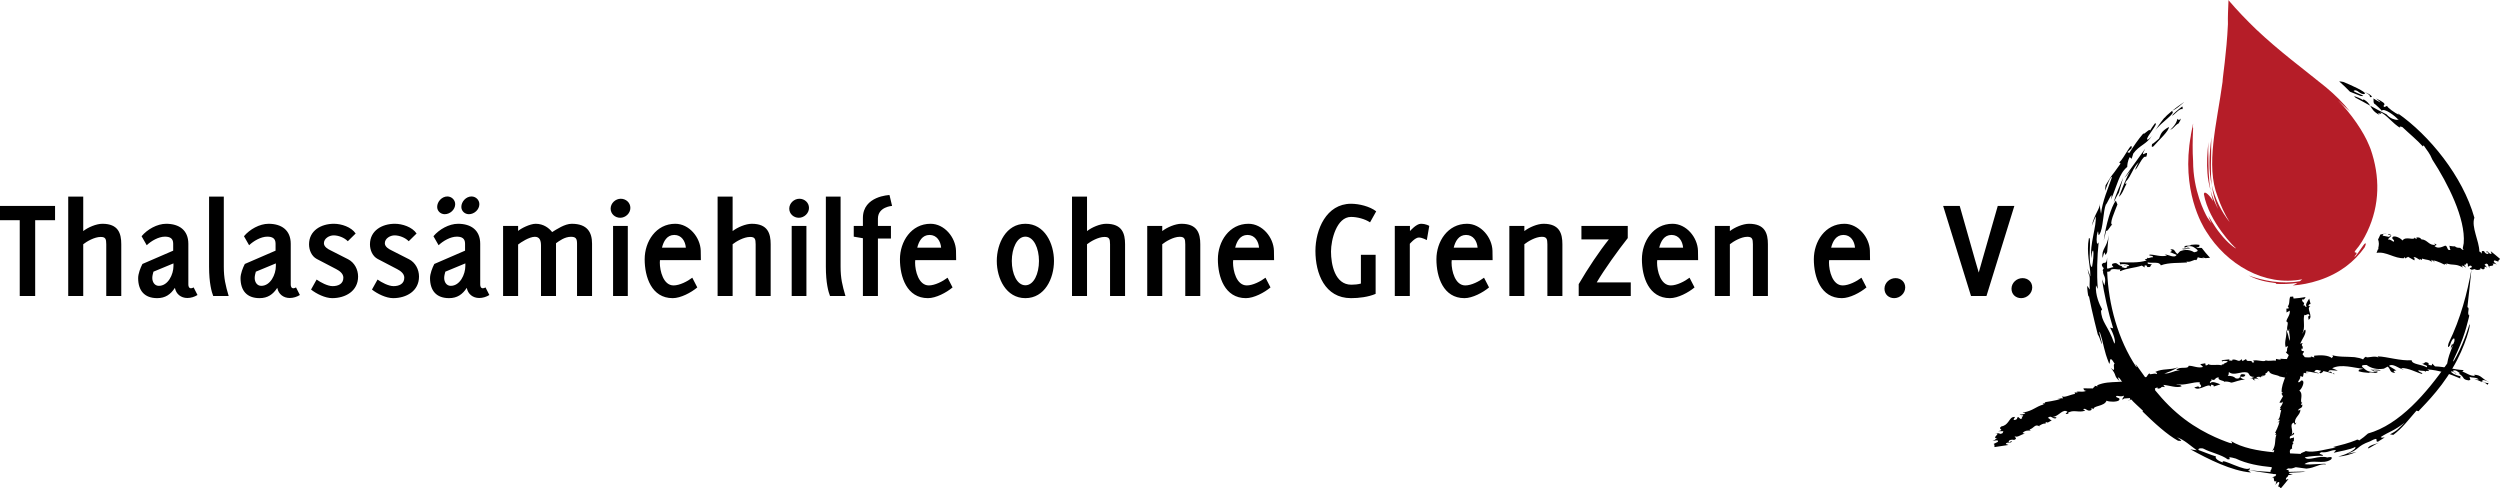
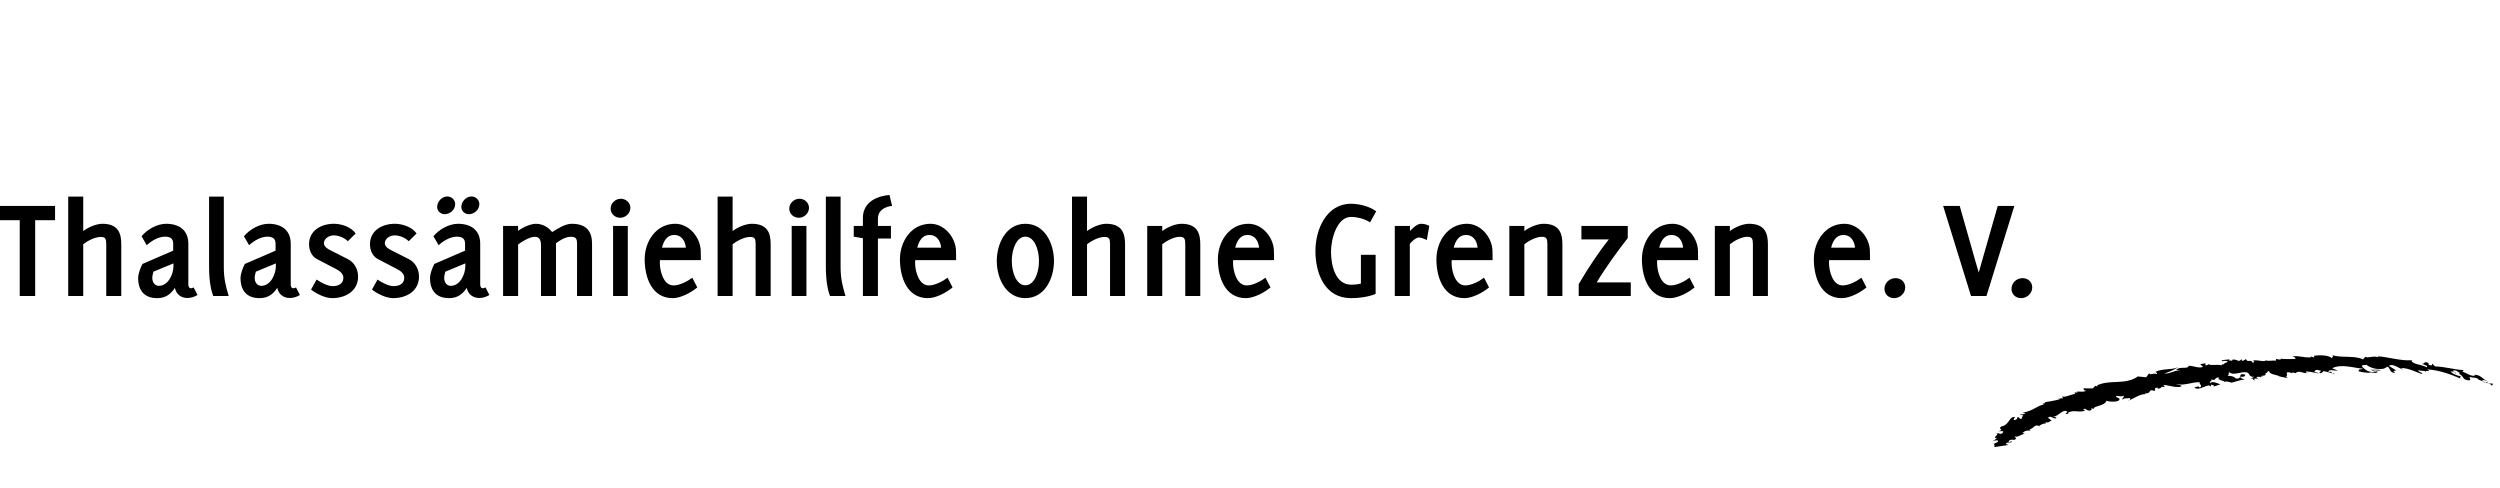
<svg xmlns="http://www.w3.org/2000/svg" version="1.1" id="Ebene_1" x="0px" y="0px" width="841.891px" height="164.41px" viewBox="0 0 841.891 164.41" xml:space="preserve">
  <defs id="defs49" />
  <g id="Text" style="fill:#000000">
    <g id="g32" style="fill:#000000">
      <path fill="#FFFFFF" d="M684.367,96.792c0-1.878-1.444-3.131-3.274-3.131c-1.977,0-3.707,1.589-3.707,3.563 c0,1.926,1.443,3.178,3.273,3.178C682.633,100.402,684.367,98.766,684.367,96.792 M678.347,69.341h-5.588l-5.345,18.685 l-1.06,3.757l-1.253-4.286l-5.154-18.155h-5.584l9.39,30.339h5.202L678.347,69.341z M641.594,96.792 c0-1.878-1.446-3.131-3.275-3.131c-1.976,0-3.709,1.589-3.709,3.563c0,1.926,1.445,3.178,3.275,3.178 C639.86,100.402,641.594,98.766,641.594,96.792 M624.689,83.404h-8.042c0.529-2.167,1.686-4.286,4.143-4.286 C623.244,79.118,624.497,81.188,624.689,83.404 M629.746,87.592c0-1.06-0.047-2.117-0.047-3.179 c-0.146-4.478-3.901-9.054-8.573-9.054c-6.5,0-10.305,5.973-10.305,11.944s2.312,13.1,9.437,13.1c2.698,0,6.214-1.879,8.284-3.611 l-1.686-3.275c-1.637,1.252-4.287,2.602-6.309,2.602c-3.47,0-4.621-4.961-4.621-7.658c0-0.289,0-0.577,0.046-0.867H629.746z M595.353,99.68V82.248c0-3.613-0.961-6.888-6.356-6.888c-2.07,0-4.862,1.205-6.452,2.457v-1.733h-5.058V99.68h5.058V82.248 c1.154-0.915,3.757-2.505,5.875-2.505c1.589,0,1.879,0.675,1.879,2.505V99.68H595.353z M566.796,83.404h-8.042 c0.527-2.167,1.684-4.286,4.141-4.286C565.35,79.118,566.602,81.188,566.796,83.404 M571.851,87.592 c0-1.06-0.048-2.117-0.048-3.179c-0.145-4.478-3.899-9.054-8.571-9.054c-6.502,0-10.308,5.973-10.308,11.944 s2.312,13.1,9.438,13.1c2.696,0,6.214-1.879,8.285-3.611l-1.687-3.275c-1.637,1.252-4.287,2.602-6.311,2.602 c-3.466,0-4.623-4.961-4.623-7.657c0-0.289,0-0.578,0.05-0.867L571.851,87.592L571.851,87.592z M549.171,99.68v-4.574h-11.464 c2.505-4.287,7.178-10.789,10.451-14.929v-4.093h-15.604v4.527h9.245c-3.179,3.948-6.982,9.631-10.161,15.075v3.996h17.532V99.68z M526.147,99.68V82.248c0-3.613-0.962-6.888-6.354-6.888c-2.074,0-4.866,1.205-6.454,2.457v-1.733h-5.058V99.68h5.058V82.248 c1.153-0.915,3.755-2.505,5.873-2.505c1.592,0,1.879,0.675,1.879,2.505V99.68H526.147z M497.592,83.404h-8.044 c0.53-2.167,1.687-4.286,4.144-4.286C496.146,79.118,497.399,81.188,497.592,83.404 M502.647,87.592 c0-1.06-0.048-2.117-0.048-3.179c-0.145-4.478-3.902-9.054-8.572-9.054c-6.502,0-10.307,5.973-10.307,11.944 s2.311,13.1,9.438,13.1c2.699,0,6.213-1.879,8.284-3.611l-1.688-3.275c-1.635,1.252-4.284,2.602-6.307,2.602 c-3.47,0-4.624-4.961-4.624-7.657c0-0.289,0-0.578,0.048-0.867L502.647,87.592L502.647,87.592z M481.313,76.083 c0,0-1.011-0.724-2.843-0.724c-1.541,0-3.659,2.457-3.659,2.457v-1.733h-5.105V99.68h5.058V82.103c0,0,1.782-2.12,3.033-2.12 c1.157,0,2.696,0.868,2.696,0.868L481.313,76.083z M463.445,71.17c-2.167-1.686-5.778-2.553-8.477-2.553 c-8.33,0-11.99,8.717-11.99,15.892c0,7.563,3.131,15.894,11.99,15.894c2.649,0,5.829-0.385,8.284-1.443V85.811h-4.959v9.681 c-1.061,0.289-2.17,0.385-3.229,0.385c-5.538,0-6.839-6.838-6.839-11.172c0-3.901,1.878-11.655,6.741-11.655 c2.072,0,4.674,0.675,6.405,1.829L463.445,71.17z M423.996,83.404h-8.042c0.53-2.167,1.687-4.286,4.142-4.286 C422.552,79.118,423.804,81.188,423.996,83.404 M429.052,87.592c0-1.06-0.046-2.117-0.046-3.179 c-0.146-4.478-3.902-9.054-8.573-9.054c-6.501,0-10.306,5.973-10.306,11.944s2.312,13.1,9.438,13.1 c2.696,0,6.211-1.879,8.282-3.611l-1.686-3.275c-1.639,1.252-4.286,2.602-6.308,2.602c-3.469,0-4.625-4.961-4.625-7.657 c0-0.289,0-0.578,0.049-0.867L429.052,87.592L429.052,87.592z M404.202,99.68V82.248c0-3.613-0.962-6.888-6.355-6.888 c-2.071,0-4.864,1.205-6.454,2.457v-1.733h-5.056V99.68h5.056V82.248c1.157-0.915,3.755-2.505,5.876-2.505 c1.588,0,1.878,0.675,1.878,2.505V99.68H404.202z M378.872,99.68V82.248c0-3.613-0.964-6.888-6.357-6.888 c-2.071,0-4.865,1.205-6.453,2.457V66.209h-5.056V99.68h5.056V82.248c1.155-0.915,3.757-2.456,5.876-2.456 c1.587,0,1.877,0.625,1.877,2.456V99.68H378.872z M349.881,87.882c0,4.287-1.735,8.187-4.576,8.187 c-2.84,0-4.573-3.899-4.573-8.187c0-4.237,1.733-8.187,4.573-8.187C348.146,79.695,349.881,83.645,349.881,87.882 M354.936,87.882 c0-5.875-3.129-12.522-9.631-12.522s-9.632,6.646-9.632,12.522c0,5.923,3.13,12.521,9.632,12.521S354.936,93.805,354.936,87.882 M316.931,83.404h-8.042c0.53-2.167,1.686-4.286,4.143-4.286C315.486,79.118,316.738,81.188,316.931,83.404 M321.988,87.592 c0-1.06-0.049-2.117-0.049-3.179c-0.145-4.478-3.9-9.054-8.571-9.054c-6.503,0-10.307,5.973-10.307,11.944s2.312,13.1,9.438,13.1 c2.698,0,6.215-1.879,8.284-3.611l-1.685-3.275c-1.636,1.252-4.286,2.602-6.311,2.602c-3.467,0-4.622-4.961-4.622-7.657 c0-0.289,0-0.578,0.048-0.867L321.988,87.592L321.988,87.592z M300.412,69.341l-0.866-3.662c0,0-8.958,0.289-8.958,7.707v2.698 h-3.082v3.611l3.082,0.529V99.68h5.056V80.321h4.384v-4.237h-4.384v-2.457C295.644,69.629,300.412,69.341,300.412,69.341 M284.712,99.68c-1.06-3.611-1.638-5.972-1.638-9.873V66.209h-4.96v23.6c0,5.539,0.866,8.524,1.398,9.873h5.199V99.68z M272.433,70.014c0-1.782-1.494-3.083-3.228-3.083c-1.782,0-3.419,1.493-3.419,3.323c0,1.783,1.494,3.083,3.228,3.083 C270.796,73.337,272.433,71.845,272.433,70.014 M271.566,76.083h-4.96V99.68h4.96V76.083z M259.526,99.68V82.248 c0-3.613-0.962-6.888-6.358-6.888c-2.069,0-4.861,1.205-6.452,2.457V66.209h-5.058V99.68h5.058V82.248 c1.155-0.915,3.758-2.456,5.875-2.456c1.59,0,1.879,0.625,1.879,2.456V99.68H259.526z M230.968,83.404h-8.042 c0.53-2.167,1.685-4.286,4.142-4.286C229.523,79.118,230.775,81.188,230.968,83.404 M236.024,87.592 c0-1.06-0.047-2.117-0.047-3.179c-0.146-4.478-3.9-9.054-8.573-9.054c-6.501,0-10.306,5.973-10.306,11.944s2.311,13.1,9.438,13.1 c2.696,0,6.212-1.879,8.282-3.611l-1.686-3.275c-1.638,1.252-4.285,2.602-6.31,2.602c-3.466,0-4.622-4.961-4.622-7.657 c0-0.289,0-0.578,0.047-0.867L236.024,87.592L236.024,87.592z M212.282,70.014c0-1.782-1.492-3.083-3.227-3.083 c-1.781,0-3.419,1.493-3.419,3.323c0,1.783,1.493,3.083,3.227,3.083C210.646,73.337,212.282,71.845,212.282,70.014 M211.416,76.083h-4.96V99.68h4.96V76.083z M199.376,99.68V82.054c0-3.708-1.494-6.694-6.839-6.694 c-2.358,0-5.105,1.879-6.598,2.794c-1.011-1.3-2.841-2.794-5.539-2.794c-1.926,0-5.007,1.59-5.922,2.408v-1.685h-5.059V99.68 h5.059V82.344c0.816-0.674,3.757-2.602,5.635-2.602c1.637,0,2.071,1.253,2.071,2.986V99.68h5.056V81.91 c1.06-0.77,2.938-2.168,5.009-2.168c1.638,0,2.07,0.579,2.07,2.312V99.68H199.376z M153.289,68.762 c0-1.444-1.204-2.602-2.648-2.602c-1.83,0-3.42,1.736-3.42,3.517c0,1.396,1.155,2.456,2.553,2.456 C151.555,72.134,153.289,70.592,153.289,68.762 M161.428,68.762c0-1.444-1.204-2.602-2.65-2.602c-1.829,0-3.419,1.736-3.419,3.517 c0,1.396,1.155,2.456,2.551,2.456C159.693,72.134,161.428,70.592,161.428,68.762 M156.707,89.566c0,2.891-1.829,6.695-4.912,6.695 c-1.443,0-2.214-1.301-2.214-2.648c0-0.676,0.192-1.444,0.385-2.12l6.741-2.794V89.566L156.707,89.566z M164.799,99.344 l-1.301-2.553c-0.29,0.145-0.577,0.289-0.867,0.289c-0.722,0-0.915-0.674-0.915-1.252V82.103c0-4.624-3.131-6.743-7.465-6.743 c-3.033,0-6.356,1.879-8.284,4.19l1.735,3.035c1.492-1.445,3.997-2.891,6.116-2.891c1.638,0,2.794,0.529,2.794,2.359v2.36 l-10.354,4.479c-0.673,1.301-1.444,3.274-1.444,4.768c0,4.189,2.119,6.742,6.406,6.742c2.744,0,4.526-1.252,5.97-3.467 c0.385,2.119,2.069,3.418,4.19,3.418C162.584,100.355,163.788,99.969,164.799,99.344 M141.105,93.13 c0-2.358-1.203-4.72-3.372-5.827l-5.876-2.986c-0.914-0.434-2.263-1.202-2.263-2.407c0-1.637,1.829-2.648,3.274-2.648 c1.637,0,3.613,0.771,4.768,1.975l2.649-2.602c-1.494-2.214-4.815-3.275-7.321-3.275c-4.286,0-8.38,2.264-8.38,6.935 c0,1.926,0.866,3.997,2.603,4.913c2.167,1.154,4.382,2.263,6.549,3.419c1.107,0.578,2.409,1.493,2.409,2.89 c0,2.12-1.782,2.842-3.613,2.842c-1.685,0-4.045-1.252-5.394-2.215l-1.88,3.373c1.831,1.442,4.77,2.887,7.13,2.887 C136.817,100.402,141.105,98.043,141.105,93.13 M120.589,93.13c0-2.358-1.205-4.72-3.372-5.827l-5.875-2.986 c-0.915-0.434-2.263-1.202-2.263-2.407c0-1.637,1.829-2.648,3.274-2.648c1.638,0,3.612,0.771,4.768,1.975l2.648-2.602 c-1.491-2.214-4.814-3.275-7.32-3.275c-4.286,0-8.379,2.264-8.379,6.935c0,1.926,0.867,3.997,2.601,4.913 c2.167,1.154,4.383,2.263,6.55,3.419c1.107,0.578,2.408,1.493,2.408,2.89c0,2.12-1.781,2.842-3.612,2.842 c-1.686,0-4.044-1.252-5.394-2.215l-1.878,3.373c1.831,1.442,4.769,2.887,7.127,2.887 C116.304,100.402,120.589,98.043,120.589,93.13 M92.898,89.566c0,2.891-1.831,6.695-4.913,6.695c-1.444,0-2.216-1.301-2.216-2.648 c0-0.676,0.194-1.444,0.387-2.12l6.742-2.794V89.566z M100.988,99.344l-1.301-2.553c-0.287,0.145-0.577,0.289-0.866,0.289 c-0.722,0-0.913-0.674-0.913-1.252V82.103c0-4.624-3.131-6.743-7.466-6.743c-3.033,0-6.355,1.879-8.283,4.19l1.733,3.035 c1.494-1.445,3.998-2.891,6.116-2.891c1.638,0,2.793,0.529,2.793,2.359v2.36l-10.354,4.479c-0.674,1.301-1.444,3.274-1.444,4.768 c0,4.189,2.119,6.742,6.405,6.742c2.745,0,4.527-1.252,5.972-3.467c0.386,2.119,2.071,3.418,4.189,3.418 C98.773,100.355,99.977,99.969,100.988,99.344 M77.005,99.68c-1.059-3.611-1.637-5.972-1.637-9.873V66.209h-4.96v23.6 c0,5.539,0.866,8.524,1.396,9.873h5.2V99.68z M58.417,89.566c0,2.891-1.832,6.695-4.914,6.695c-1.443,0-2.215-1.301-2.215-2.648 c0-0.676,0.193-1.444,0.385-2.12l6.743-2.794L58.417,89.566L58.417,89.566z M66.509,99.344l-1.302-2.553 c-0.289,0.145-0.577,0.289-0.867,0.289c-0.722,0-0.914-0.674-0.914-1.252V82.103c0-4.624-3.131-6.743-7.465-6.743 c-3.033,0-6.356,1.879-8.282,4.19l1.732,3.035c1.494-1.445,3.997-2.891,6.117-2.891c1.638,0,2.794,0.529,2.794,2.359v2.36 l-10.355,4.479c-0.673,1.301-1.443,3.274-1.443,4.768c0,4.189,2.118,6.742,6.405,6.742c2.744,0,4.527-1.252,5.973-3.467 c0.384,2.119,2.07,3.418,4.188,3.418C64.292,100.355,65.496,99.969,66.509,99.344 M40.838,99.68V82.248 c0-3.613-0.963-6.888-6.355-6.888c-2.072,0-4.864,1.205-6.453,2.457V66.209h-5.057V99.68h5.057V82.248 c1.156-0.915,3.755-2.456,5.875-2.456c1.588,0,1.878,0.625,1.878,2.456V99.68H40.838z M18.541,74.156v-4.815H0v4.815h6.646V99.68 h5.201V74.156H18.541z" id="path30" style="fill:#000000" />
    </g>
  </g>
  <g id="Global" style="fill:#000000">
-     <path id="Linework_1_" fill="#FFFFFF" d="M735.408,34.426c-1.312,0.886-2.741,1.934-3.937,2.898 c1.681-0.744,2.458-1.664,3.923-2.827L735.408,34.426z M725.772,43.989c1.969-2.886,7.285-5.924,5.616-6.597 c-1.271,1.031-2.252,1.945-2.483,2.408l0.088-0.307C728.992,39.492,726.937,42.022,725.772,43.989z M731.363,37.377 c0.013,0.004,0.017,0.011,0.025,0.016c0.026-0.023,0.056-0.045,0.083-0.068C731.434,37.341,731.402,37.36,731.363,37.377z M725.178,49.298c1.931-2.232,5.3-5.208,5.205-6.546c-2.818,1.577-2.695,2.561-3.314,3.906c-0.562,0.417-1.915,1.788-2.318,1.807 C724.633,48.986,724.369,49.781,725.178,49.298z M794.984,32.323c2.735,0.312-2.26-1.229-2.396-1.702 c1.15-0.918,2.218,1.519,3.764,0.984c0.664-0.632-4.939-3.085-7.22-4.013c-0.642-0.124-1.072-0.177-1.406-0.189 c1.303,1.15,2.521,2.315,3.657,3.491C792.572,31.38,793.767,31.874,794.984,32.323z M797.95,32.667 c1.808,0.343,0.126-1.137-1.9-1.715C797.819,31.598,798.449,32.582,797.95,32.667z M735.167,35.691l0.014-0.071 c-1.177,0.869-3.729,2.966-3.68,3.352c0.844-0.413,2.593-2.62,3.364-2.2c0.04-0.025,0.07-0.045,0.106-0.068l0.119-0.619 C734.733,36.159,734.53,36.147,735.167,35.691z M730.813,43.743c1.461-0.638,1.435-1.474,2.85-2.196l0.58-1.036l0.112-0.583 l-0.562,0.532l-0.545-0.445C733.19,40.357,732.975,41.779,730.813,43.743z M714.992,59.863c-1.12,2.784-2.459,5.452-3.214,8.344 c0.589-1.088,1.022-2.234,1.734-3.254L714.992,59.863z M708.083,89.893c0.088,0.143,0.171,0.285,0.346,0.32 c0,0.002,0,0.004-0.002,0.006c0.068,0.35-0.657,0.885-0.201,0.998c-0.151,1.801,1.308,1.661,0.445,4.934l-0.776-2.106 c0.587,4.696,2.045,11.021,3.725,16.513l-1.053-0.24c1.1,1.889,2.058,4.721,1.456,5.397c-2.23-6.37-4.357-7.039-4.512-11.344 c0.455,0.424,0.226,0.208,0.339-0.276c-0.837-1.559-2.271-4.648-2.026-8.01l0.626,1.205c-0.407-5.24-0.229-10.941,0.291-15.719 c-0.61,1.329-0.832-0.198-0.598-2.388c0.697-3.291,0.229,1.064,0.846-0.257c1.303-1.787,1.23-7.871,2.206-10.138 c-0.041,0.756,2.72-5.817,1.675-1.561c2.091-4.698,2.651-8.685,5.494-11.022c-0.001-0.596,0.105-2.019,0.838-3.297l0.646,0.56 l0.542-1.756c2.092-2.887,4.515-3.064,6.354-6.091c-0.404,0.538-1.278,1.583-1.684,1.362c-0.444-0.797,4.192-5.741,2.637-5.446 c-0.594,0.826-1.217,1.611-1.712,2.512c0.223-1.248-2.312,1.757-2.157,0.829c-1.794,2.062-3.298,4.34-4.771,6.619l-0.655-0.264 l1.438-1.336c0.256-2.794-2.38,3.162-4.167,4.824l0.45,0.354c-4.104,5.835-1.916,2.241-5.044,7.305 c-0.064,0.635-0.169,1.248-0.196,1.887c-0.012,0.302,1.642-5.087,2.355-4.623c-1.259,3.575-3.305,8.324-3.703,12.358 c-0.246-1.139-0.366-2.263-0.453-3.399c0.262,1.481-1.814,3.513-2.676,7.478l1.314-3.225c0.444,3.043-2.117,9.487-1.405,14.112 c0.068-1.229,0.142-2.453,0.55-2.621c0.336,1.061-0.057,3.913-0.373,5.604c-1.625-0.688,0.01-10.705-1.047-9.732 c-0.929,4.936,0.496,9.232,0.496,12.325c-0.027,0.015-0.048,0.022-0.076,0.041l0.075,0.003c-0.001,0.168-0.004,0.335-0.013,0.496 l-0.944-2.568l0.396,1.776c0.727,1.047,0.084,3.226,0.407,5.22l-0.913-1.268c0.015,1.257,0.196,2.5,0.391,3.742l0.153-0.5 c1.146,5.953,3.035,13.17,3.035,13.17c0.253,0.203,0.896,1.826,1.296,3.271c0.32-0.604-1.184-4.303-0.646-4.161 c1.611,4.924,1.21,5.795,3.169,10.682c0.524,0.312-0.262-3.588,1.863,0.076c-0.878,0.073,0.764,3.42-1.318,1.326 c2.35,2.901,0.728,2.44,2.99,4.504c-0.226-0.279-0.247-0.486-0.49-0.973c-0.101-1.061,1.175,1.094,1.811,1.879 c0.571,1.645,0.768,2.682,2.331,4.979c1.274,1.482,2.815,2.729,4.205,4.082c0.075,0.256-0.23,0.17-0.23,0.17 c3.97,3.906,8.427,7.959,12.031,9.928c0.67-0.018,2.17,0.479-0.33-1.145c2.284,0.728,4.613,2.89,6.637,4.354 c-0.76-0.046-1.462-0.219-2.197-0.344c6.161,3.371,13.916,7.295,20.428,7.828l-1.028-0.854c2.935,0.49,5.851,0.992,8.451,1.325 c-0.049,0.128,0.302,0.037,0.302,0.037c0.257,0.031,0.515,0.062,0.765,0.092c0.037,0.133,0.002,0.309-0.229,0.618 c-0.438,0.104-1.078,0.397-1.325,0.799c1.45-1.41,0.17,1.953,1.747,0.744l-0.328,0.588c0.067-0.062,0.153-0.041,0.194,0.03 l-0.34,0.828c0.416-0.403,1.074-1.551,1.394-0.711l-0.435,1.252c0.596-0.09,0.563,0.438,0.952,0.554 c0.849-1.03,1.76-2.052,2.572-3.129c-0.336,0.018-0.744,0.452-0.931,0.133c0.178-0.992,0.752-0.634,0.85-1.451 c0.546-0.006,1.057-0.033,1.513-0.091c-4.354-1.006,3.045-0.583,4.289-1.098c-1.716,0.045-3.796,0.1-5.696,0.136 c0.268-0.988-0.769-0.47-0.803-0.771c0.246-0.068,0.416-0.22,0.545-0.414c1.31,0.088,1.159,0.12,2.654-0.397l3.588,0.479 c2.969-0.244,4.307-1.682,6.489-1.421c0.67-0.633-5.246,0.353-7.14-0.1c2.613-1.853,6.153,0.315,8.922-1.545 c1.068-1.302-1.237-0.677-1.237-0.677c-2.81-0.912-6.448,1.431-7.591-0.061c1.398-0.384,5.458-0.643,5.936-0.503 c1.109-0.45-2.299-0.526-0.295-1.224c2.288,0.263,3.089-0.83,4.901-0.688l-0.796,0.901c1.533-0.465,5.645-1.021,7.277-2.006 c0.503,0.968-3.856,2.914-5.732,3.203c1.666,0.114,4.634-0.82,6.136-1.533c-0.996,0.205-1.949,0.531-2.97,0.619 c4.202-1.528,2.788-2.438,7.501-4.146c3.657-1.985,1.33,0.312,2.728,0.09c4.009-2.547,1.443-0.761,0.89-1.553 c3.108-1.988,4.233-1.881,8.081-4.883c-2.024,1.991-2.475,2.724-4.968,3.977l1.12,0.189c3.084-2.298,4.88-4.813,7.807-8.16 l0.702,0.196c0.191-0.448,7.04-6.729,11.38-14.379c4.547-7.521,6.51-15.698,5.684-14.771c0.206-0.433-1.454,5.272-4.259,10.552 c-0.345,0.648-0.702,1.288-1.066,1.911l-0.032-0.476c0.79-1.68,2.086-4.414,3.111-7.221c1.938-5.311,2.845-10.707,2.252-7.869 c-0.908-0.569,0.357-2.682-0.621-2.767c0.592-5.409,0.99-8.899,1.358-12.666c0.266,0.06,0.615-0.049,1.015-0.188 c0.629,0.385,1.278,0.406,2.01,0.08l-0.076-0.397c0.265,0.058,0.524,0.179,0.774,0.392c1.506,0.172-0.107-1.586,1.613-0.537 l-0.925-1.069c0.411-0.093,0.406-0.586,1.13-0.05c0.104,0.436,0.396,1.076,0.8,1.324c-1.411-1.451,1.953-0.17,0.743-1.748 l0.588,0.328c-0.06-0.068-0.04-0.156,0.03-0.197l0.83,0.343c-0.405-0.417-1.553-1.076-0.71-1.394l1.251,0.435 c-0.092-0.597,0.438-0.565,0.552-0.952c-1.029-0.85-2.05-1.761-3.129-2.572c0.019,0.336,0.453,0.743,0.134,0.93 c-1.062-0.191-0.56-0.842-1.626-0.869l0.238,0.537c-0.012-0.168-0.118-0.269,0.099-0.228c0.418-0.091,0.436,0.243,0.335,0.472 c-0.52,0.317-1.276-0.395-1.412-0.834c-1.198-0.42-0.592,0.733-0.91,0.771c-0.098-0.351-0.362-0.547-0.688-0.688 c-0.046-3.556-2.776-8.234-1.672-11.368c-3.939-13.991-15.216-27.816-25.82-35.187l0.415,0.544 c-1.305-0.564-4.15-2.623-3.959-3.039l-0.911,0.401c-1.348-0.743,2.249-0.508-2.833-2.878c2.878,2.321,0.832,1.004-0.963-0.033 c0.345,0.415-0.271,1.634,0.748,2.051c0.733,0.693,1.49,1.311,2.141,2.1c0.717-1.068,4.613,1.811,5.677,3.152 c-0.064-0.002-0.138-0.009-0.205-0.014c-0.486-0.349-0.443-0.276-0.195-0.013c-1.06-0.1-2.466-0.472-3.67-1.882 c-1.862-0.895-3.679-1.9-5.514-2.928c0.618,1.024,1.071,2.07,3.23,3.178c-1.806-1.483,1.567,0.366,0.118-0.996 c2.188,0.786,3.827,3.576,7.213,5.598c-1.226-0.73-0.421-0.901,0.28-0.582c1.896,1.827,5.171,4.545,6.904,6.523 c0.029-0.182,0.152-0.293,0.277-0.35c1.278,1.984,1.898,2.376,2.929,4.822c5.187,7.962,11.221,19.851,10.543,28.113 c-0.417,2.54-0.452,1.2-0.05,2.271c-0.51,0.032-1.115-0.707-1.115-0.707c-0.559-0.038-1.428,0.024-1.787-0.562 c-0.065,0.175-1.22-0.018-2.005-0.131c0.46,0.299,0.083,1.016,0.555,1.354c-1.377,0.45-0.816-1.173-1.812-1.413 c-0.694,0.241-2.45,1.317-3.651,0.118l0.769-0.347c-0.527-0.47-0.861-0.541-0.818-0.378c0.207-0.006,0.238,0.154,0.274,0.313 c-1.999,0.379-2.632-1.771-4.582-1.809c0.086,0.32-0.262-0.977-1.773-0.593l0.218,0.385c-0.5,0.128-0.764-0.418-0.688-0.507 c-0.244,1.314-2.964-0.54-4.175,1.096c-0.58-0.839-2.487-1.64-3.133-1.29c-0.945,0.712,0.664,0.966,0.263,1.68 c-0.667-0.063-0.941-0.841-1.968-0.689c0.049-0.747,2.14-1.3,0.283-1.929l-0.307,0.373c0.201-0.032,0.486-0.155,0.754-0.029 c0.504,0.499-0.379,0.466-0.523,0.653l-2.013-0.402c-0.083-0.808,1.123-0.521,1.268-0.712c-0.646,0.014-1.35,0.177-2.056,0.333 c-0.146,0.329-0.28,0.659-0.436,0.985c-0.112,0.234-0.224,0.432-0.336,0.657c0.152,0.452,0.268,0.917,0.268,1.425 c0,0.342-0.047,0.701-0.115,1.066c0.035,0.004-0.005,0.027-0.005,0.027c-0.031,0.16-0.061,0.32-0.104,0.484 c0.19,0.086,0.087,0.4-0.11,0.359c-0.121,0.381-0.265,0.771-0.451,1.177c3.294-0.569,5.985,1.979,9.29,1.784l-0.014-0.404 l0.819,0.709c-0.646-0.501,0.378-0.447,0.489-0.784l2.165,1.231c0.112-0.336,0.112-1.144-0.483-1.082 c0.955-0.271,1.709,0.736,2.455,0.921l-0.192-0.392l0.71,0.433l0.088-0.491c1.225,0.45,2.888,0.334,3.172,1.197l0.032-0.811 l1.184,0.926l-0.634-0.707c1.538,0.201,3.633,1.385,3.934,1.488l-0.051-0.324c0.281-0.078,0.418,0.166,0.641,0.332l-0.068-0.483 c2.175,0.754,3.092,0.004,5.382,1.302c0.698,0.143-0.315-0.271-0.243-0.51c0.481-0.199,1.224,0.432,1.334,0.684 c0.055-0.722-1.057-0.902-0.077-1.139c0.44,0.527-0.16-0.746,0.782-0.253l0.068,0.977c0.578,0.058,0.386-0.557,1.11-0.217 c0.084,0.11,0.165,0.218,0.247,0.315c-0.005,0.404-1.494,0.293-0.225,0.931c0.013,0.004,0.028,0.004,0.042,0.007 c-1.415,7.83-3.575,16.336-7.676,24.73c-0.283,1.029-0.438,1.986,0.447,0.763c0.632-2.321,1.804-3.147,1.489-1.358 c-0.847,2.498-0.545-0.57-1.282,2.485l0.858-1.235c-1.169,2.813-1.69,4.277-2.001,6.243c-6.865,9.839-16.015,20.604-26.672,23.556 c-0.934,0.865-1.924,1.646-2.972,2.34c-0.313-0.309-0.786-0.381-0.953-0.141c-2.54,1.049-5.202,1.706-7.863,2.368l0.927,0.237 c-2.612,0.195-7.255,1.893-10.14,1.088c-0.006,0.283-1.803,0.593-1.604,0.98c-1.192-0.057-2.413-0.111-3.646-0.177 c-0.069-0.762-0.295-1.389,0.979-1.706l-0.326,0.043c0.037-0.559-0.024-1.429,0.562-1.789c-0.175-0.064-0.372-0.221-0.364-0.443 c0.668-0.105,0.383-0.773,0.495-1.562c-0.3,0.461-1.015,0.084-1.354,0.555c-0.448-1.375,1.174-0.815,1.414-1.812 c-0.241-0.693-0.563,0.418-0.889,0.479c0.806-1.424-0.967-3.533,0.771-4.129l0.346,0.77c0.471-0.529,0.542-0.862,0.379-0.821 c0.008,0.208-0.152,0.24-0.312,0.276c-0.38-2,1.771-2.631,1.808-4.582c-0.317,0.086-0.466,0.336-0.713,0.301 c-0.146-0.913,1.689-0.562,1.307-2.074l-0.386,0.217c-0.128-0.5,0.419-0.764,0.508-0.686c-1.312-0.246,0.54-2.965-1.096-4.176 c0.839-0.58,1.64-2.487,1.289-3.135c-0.712-0.944-0.966,0.666-1.68,0.266c0.062-0.667,0.843-0.943,0.688-1.969 c0.747,0.049,1.121,0.352,0.934,0.207l0.4-2.012c0.809-0.084,0.322-0.319,0.513-0.175c-0.035-1.642-0.832-2.217-0.233-3.678 l-0.308,0.124c0.783-1.873-1.386-1.186-0.035-2.639c-0.181-0.808-0.854,0.25-0.876-0.957c0.008-0.34,0.302-0.129,0.4-0.062 c0.332-1.474-0.733-0.678,0.046-2.021l-0.854,0.271c0.642-1.601,2.113-3.298,1.776-4.718c-0.651,0.082-0.603,0.955-1.102,1.296 c1.22-1.901,0.144-4.576,0.754-6.347c0.568,0.521,1.267-0.864,1.756,0.266c-0.834,0.309-0.279,0.833-0.367,1.445 c1.852-1.021-0.982-4.101,0.606-4.44l-0.657-0.241c0.09-0.274,0.562-0.984,0.779-0.513l-0.497-1.946 c-0.455,0.711-1.535,2.192-0.826,2.625c-0.679,0.574-0.479-0.787-1.26-0.271c1.05-1.339-0.481-0.784-0.303-2.138 c0.586,0.347,0.908-0.237,1.173-0.744c-1.358,0.236-2.708,0.418-4.037,0.502c0,0-0.142-0.572-0.165-0.67 c-0.333,0.029-0.665,0.051-0.997,0.074c-0.479,1.207-0.036,2.377-0.834,3.26c0.188,0.047,0.336,0.26,0.305,0.688l-0.748,0.04 l0.051,1.312l1.072-0.642c0.264,1.446-0.957,2.485-1.142,3.664c1.246,0.297-0.438,2.308,0.646,3.331l0.349-0.923 c-0.251,1.973,0.499,2.3,0.045,4.137c-0.395-1.569-0.146-1.582-1.14-3.856c0.494,2.285-0.743,3.914-0.107,6.007 c0.303-0.127,0.514-0.644,0.802-0.124c-0.657,0.383-0.043,1.965-0.786,1.625c0.226,0.654,0.916,0.802,0.997,1.204l-1.045,2.11 l0.152-0.057c1.471,3.82-1.703,6.73-1.486,10.396l0.403-0.016l-0.709,0.82c0.501-0.646,0.446,0.379,0.784,0.49l-1.232,2.164 c0.337,0.112,1.145,0.112,1.082-0.482c0.271,0.955-0.734,1.709-0.92,2.455l0.393-0.191l-0.434,0.709l0.491,0.086 c-0.45,1.228-0.334,2.89-1.198,3.174l0.811,0.031l-0.925,1.185l0.707-0.634c-0.199,1.537-1.385,3.632-1.488,3.934l0.325-0.052 c0.075,0.282-0.169,0.418-0.334,0.641l0.483-0.067c-0.754,2.176-0.004,3.092-1.302,5.383c-0.144,0.697,0.271-0.318,0.51-0.245 c0.101,0.241-0.009,0.548-0.174,0.806c-5.357-0.499-10.534-1.468-14.354-3.771c0.478,0.541,0.785,1.019-0.533,0.591 c-2.554-0.892-10.549-3.806-17.752-10.134c-7.311-6.271-12.425-14.82-13.884-16.452c0.291,0.598,0.587,1.202,0.319,1.085 c-6.197-9.258-9.404-21.133-9.822-32.104c0.366,0.015,0.771-0.052,1.318-0.315l-0.376-0.18c1.099-0.83,2.538-0.089,3.596-0.318 c-0.269,0.219-0.274,0.519-0.108,0.623c2.233-1.063,4.638-1.018,7.252-1.889l0.946,0.637l-0.058-0.602 c1.146-0.443,0.589,0.541,1.08,0.588c-0.116-0.017-0.116-0.098-0.184-0.197c1.643,0.404,0.75-0.697,1.64-0.661 c-0.519-0.563-1.69,0.062-1.456-0.845c1.641,0.403,3.943-0.385,4.409,1.004c2.729-1.041,6.38-0.736,8.773-0.967 c0.286-0.301-0.231-0.166-0.139-0.384c1.065,0.683,3.067-1.069,3.193-0.329c0.425-0.269,0.534-0.84,0.629-1.057 c0.658,0.268,1.406,0.337,2.188,0.329l-0.59-0.124l0.047-0.109l0.838,0.174l-0.022,0.051c0.539-0.021,1.1-0.071,1.664-0.123 c-0.98-1.047-1.911-2.16-2.795-3.328c-0.681-0.032-1.331-0.04-1.92,0.039c0.672-0.457,1.326-0.207,1.11-1.083 c-1.597-0.202-1.37-0.049-2.924,0.01l0.138,0.027c-0.721,0.577-1.935-0.132-2.33,0.745c0.418,0.436,1.052-0.634,1.223,0.353 l-1.938,0.222c0.696,0.491,1.938-0.222,2.692-0.197c0.521-0.137-1.085,0.029-0.933-0.654c1.805-0.25,2.311,0.322,3.332,1.127 c0.639,0.609-0.683,0.812-1.015,0.867c-1.293-0.846-3.039-1.062-4.746-0.323l-0.857,0.901c-0.989-0.539-0.83-1.934-2.396-1.502 l0.562,0.457c-0.312,0.269-0.53,0.377-0.7,0.4c0.751,0.292,1.562,0.628,2.245,0.949c-0.718,1.291-2.684-0.137-4.053-0.145 c0.094,0.133,0.564,0.102,0.752,0.371c-1.936,0.592-4.237-0.404-5.801-0.311c-0.561,0.611,1.328,0.107,1.142,0.902 c-0.854-0.145-1.646,0.664-1.982,0.017c0.523,0.917-1.832,0.396-0.135,1.041c-2.815,0.926-6.151,0.633-9.18,0.62 c0.195,0.266,0.243,0.511,0.157,0.732c0.983-0.205,2.488-0.188,3.162,0.391c-0.556,0.619-1.658-0.385-1.791-0.055 c0.379,0.178,1.033,0.051,1.137,0.539c-0.74,0.707-1.359,0.012-1.972,0.032l0.274-0.31c-1.979-0.309-1.347-1.508-3.265-0.858 c-0.599,0.733,0.102,0.487,0.255,1.222c-0.434-0.168-1.431,0.551-2.118,0.399c0-0.015,0.028-0.488-0.009-0.485 c-0.016-1.1-0.012-2.19,0.029-3.265c-0.194,2.876-1.137,1.271-1.604,2.2c-0.215-0.022-0.328,0.011-0.098,0.264 c-0.023,0.08-0.046,0.163-0.063,0.266 M764.616,158.938c-2.374-0.14-4.77-0.311-7.151-0.612l0.268-0.812 c-0.955,1.877-10.189-3.666-9.159-1.787c-2.166-0.685-2.744-1.695-2.288-2.009c-1.99-0.602-3.902-1.434-5.877-2.157 c-0.472-0.613,1.114-0.783,1.734-0.416c2.168,1.19,6.082,1.994,8.031,3.537c2.047,0.186-1.443-1.437,2.757-0.255 c3.701,1.789,8.057,2.509,12.098,2.896c0.003,0.404-0.104,0.81-0.429,1.187C764.577,158.695,764.587,158.836,764.616,158.938z M796.017,33.481c-0.16,0.057-0.32,0.11-0.271,0.213c-0.82-0.543-1.889-0.983-3.024-1.367c0.167,0.186,0.332,0.372,0.494,0.558 c1.695,0.884,3.333,1.805,4.95,2.711C797.737,34.886,797.23,34.185,796.017,33.481z M722.717,52.874 c1.457-3.619-2.683,1.562-0.292-2.817c-2.7,3.824-4.791,6.528-6.99,9.829c0.845-0.833,1.039-1.257,2.073-2.5 c-1.529,2.342-2.716,5.943-3.977,8.891c1.283-0.998,1.694-2.858,2.737-4.684c-0.393,0.498-0.686,0.659-0.441-0.334 c2.162-2.365,2.261-4.585,4.431-6.646c-0.498,0.78-0.851,1.655-1.244,2.495C719.739,57.154,721.647,51.898,722.717,52.874z M712.512,67.542c-1.562,2.055-3.372,8.187-4.074,13.492l0.833-3.365c0.48,0.626,1.566-2.146,2.103-1.946 c-1.242-0.201,0.818-4.535,1.686-6.882L712.512,67.542z M709.618,84.82l-0.009,0.021 M797.405,151.02 c0.918-0.213,2.453-1.528,4.023-2.017C800.1,149.5,797.573,149.967,797.405,151.02z M709.554,84.979 c0.019-0.043,0.036-0.088,0.056-0.137c0.115-1.936,0.354-3.826,0.52-5.667c-0.513,4.323-2.563,4.509-2.052,7.693 C709.167,82.484,708.452,87.629,709.554,84.979 M724.849,45.457l-0.107,0.163C724.955,45.337,725.047,45.185,724.849,45.457z" style="fill:#000000" />
    <g id="Schwung" style="fill:#000000">
-       <path fill="#B51D28" d="M835.896,128.209c0.331-0.63,1.684,0.266,2.341,0.418c-2.767-1.135-2.478-2.385-5.094-2.43l0.355,0.337 c-1.683,0.231-3.026-1.104-4.39-1.396c0.417-0.072,0.558-0.34,0.408-0.513c-3.116-0.163-5.996-1.125-9.519-1.242l-0.923-0.942 l-0.151,0.586c-1.559,0-1.138-0.693-0.992-0.713c-1.827-0.94-1.138,0.399-2.207,0.045c0.442,0.72,2.09,0.556,1.484,1.326 c-1.851-1.045-4.951-0.922-5.09-2.379c-3.72,0.291-8.184-1.173-11.285-1.298c-0.434,0.239,0.254,0.208,0.084,0.405 c-1.188-0.879-4.122,0.445-4.115-0.303c-0.597,0.186-0.856,0.727-1.021,0.923c-0.771-0.386-1.707-0.593-2.7-0.729l-0.348-0.041 c-2.476-0.213-5.329,0.041-7.597-0.736c1.179,0.423-0.018,0.822,0.193,1.104c0.036,0.031,0.083,0.054,0.116,0.087 c-0.033-0.033-0.08-0.056-0.116-0.087c-1.215-1.052-3.867-1.116-6.014-0.851c0.021,0.248-0.144,0.458,0.125,0.641l-1.306-0.412 l0.185,0.288c-2.283,0.357-4.872-0.815-6.357-0.163c0.949,0.084,0.971,0.333,1.09,0.727c-1.646,0.086-3.202,0.109-5.148-0.06 c0.107,0.063,0.183,0.14,0.191,0.229c-0.492,0.154-1.121-0.08-1.647-0.172l-0.018,0.602c-1.005-0.176-2.24,0.255-3.451-0.104 c-0.39,0.699-2.886-0.325-4.206,0.084c-0.529-0.092,1.197,0.572-0.249,0.681c-0.351-1.267-1.878,0.146-2.151-1.207l-1.198,0.678 l-0.362-0.653c-0.907,1.442-1.705-0.357-3.248,0.271c0.104,0.138,0.281,0.163,0.213,0.272c-0.533-0.073-1.733,0-0.861-0.48 c-0.851,0.124-3.79,0.198-2.388,0.751c-0.148-0.382,1.089-0.209,1.62-0.136c0.017,0.603-1.292,0.542-1.517,1.23 c-0.05-0.059-0.232-0.139-0.368-0.22l-0.129,0.392c-1.688-0.431-3.237,0.236-4.519-0.387c-0.04,0.195-0.295,0.385-0.845,0.436 l-0.143-0.736l-1.688,0.303l0.966,0.941c-1.81,0.531-3.315-0.469-4.872-0.391c-0.171,1.303-3.056,0.041-4.17,1.365l1.249,0.126 c-2.574,0.224-2.822,1.093-5.258,1.138c1.917-0.808,1.966-0.592,4.692-2.15c-2.829,1.068-5.188,0.326-7.725,1.574 c0.239,0.253,0.948,0.306,0.356,0.738c-0.653-0.523-2.511,0.537-2.271-0.281c-0.778,0.42-0.775,1.136-1.261,1.34l-2.971-0.286 l0.117,0.125c-4.29,2.846-9.072,0.837-13.579,2.879l0.191,0.361l-1.13-0.218c0.628,0.166-0.463,0.582-0.445,0.912l-3.229-0.037 c0.025,0.356,0.414,1.078,1.107,0.73c-1.029,0.699-2.431,0.208-3.437,0.434l0.434,0.244l-1.079-0.008l0.147,0.477 c-1.704,0.269-3.594,1.375-4.421,0.795l0.42,0.707l-1.921-0.084l1.151,0.219c-1.902,0.744-5.053,1.043-5.471,1.174l0.266,0.23 c-0.273,0.24-0.586,0.127-0.944,0.149l0.392,0.339c-2.956,0.859-3.437,2.08-6.833,2.721c-0.852,0.396,0.536-0.026,0.632,0.205 c-0.369,0.496-1.614,0.556-1.926,0.451c0.484,0.571,1.78-0.086,0.927,0.789c-0.847-0.078,0.711,0.443-0.626,0.744l-0.802-0.674 c-0.669,0.395,0.083,0.697-1.078,1.018c-1.418,0.111,1.241-1.539-0.88-0.894c-1.026,0.442-1.487,2.756-3.658,3.047 c-1.568,1.079,1.395,0.967-1.075,1.64l1.731-0.02c-0.306,0.385,0.101,0.711-0.996,0.916c-0.447-0.204-1.244-0.383-1.818-0.217 c2.472-0.193-1.591,1.674,0.798,1.726l-0.783,0.255c0.108-0.004,0.163,0.068,0.138,0.15l-1.001,0.438 c0.702-0.055,2.229-0.531,1.77,0.34l-1.418,0.701c0.574,0.314,0.108,0.707,0.34,1.045l4.66-0.707 c-0.273-0.215-0.963-0.166-0.836-0.533c1.062-0.674,1.129,0.154,2.069-0.633l-0.614-0.19c0.139,0.106,0.307,0.096,0.088,0.231 c-0.292,0.379-0.562,0.162-0.651-0.069c0.206-0.612,1.421-0.703,1.864-0.496c1.383-0.582-0.018-0.957,0.241-1.218 c1.013,0.523,2.342-0.902,3.364-0.811l-0.748-0.324c0.869-0.985,2.022-0.802,2.723-0.83l-0.392-0.342 c1.539-0.425,1.819-2.104,3.473-0.984l-0.253-0.229c0.578-0.34,1.422-0.973,2.163-0.723c-0.043-0.182-0.009-0.439,0.227-0.576 c0.526,0.475,1.024-0.199,1.922-0.572c-0.661,0.035-0.705-0.791-1.41-0.764c1.188-1.221,1.58,0.443,2.777,0.07 c0.603-0.605-0.776-0.229-1.042-0.463c1.984-0.145,3.298-2.902,4.931-1.735l-0.653,0.725c0.836,0.106,1.236-0.017,1.104-0.133 c-0.223,0.121-0.345,0.001-0.472-0.114c2.013-1.438,3.805,0.025,5.989-0.865c-0.249-0.241-0.6-0.248-0.683-0.484 c0.966-0.579,1.432,1.208,2.953,0.165l-0.422-0.245c0.508-0.352,1.057,0.02,1.005,0.137c-0.305-1.313,3.584-0.894,4.322-2.91 c1.012,0.475,3.531,0.449,4.166-0.104c0.856-1.032-1.14-0.646-0.932-1.471c0.822-0.198,1.431,0.423,2.594-0.12 c0.065,0.248-0.155,0.565-0.375,0.873c-0.35,0.483-0.116,0.499,0.179,0.311c0-0.019,0.001-0.032,0.001-0.053 c0,0.021-0.001,0.034-0.001,0.053c0.128-0.082,0.245-0.157,0.276-0.228l1.973-0.139c0.36,0.735-0.605,0.678-0.711,0.909 c1.906-0.624,3.998-2.317,5.932-2.228l-0.237-0.252c2.472,0.169,1.053-1.709,3.178-0.84c0.938-0.404-0.528-0.756,0.941-1.119 c0.419-0.09,0.233,0.256,0.181,0.369c1.878-0.094,0.65-0.904,2.479-0.527l-0.53-0.756c2.128,0.168,4.496,1.165,6.161,0.492 c-0.226-0.631-1.286-0.364-1.805-0.758c2.563,0.688,5.684-0.84,7.968-0.607c-0.557,0.658,1.239,1.096-0.071,1.787 c-0.501-0.771-1.061-0.112-1.819-0.078c1.509,1.605,4.88-1.74,5.505-0.23l0.217-0.697c0.349,0.037,1.267,0.381,0.717,0.683 l2.334-0.767c-0.916-0.388-2.87-1.233-3.316-0.428c-0.791-0.565,0.912-0.621,0.185-1.3c1.774,0.793,0.918-0.619,2.632-0.621 c-0.617,1.035,1.851,1.036,1.838,1.497c0.521-0.248,1.796,0.021,2.307,0.271c0.974-0.043,3.085-1.096,4.674-0.985 c-0.62-0.213-1.598-0.474-1.605-1.077c0.805,0.234,1.638,0.112,1.697-0.602c-2.865-0.896-0.67,1.711-3.22,1.225 c-0.708-0.704-1.405-0.805-2.701-0.865c0.513-0.531,0.231-0.69,0.395-1.27c1.774,1.455,4.053-0.389,6.183,0.158 c0.91,0.375,0.396,1.496,2.345,1.484l-1.597,0.678c1.765-0.649,0.484,0.446,2.006,0.481l-0.658-0.481 c0.906-0.197,1.255-0.137,1.807,0.207l-0.869-0.76c0.484-0.152,1.393-0.351,1.456,0.143c0.105-0.217,0.133-0.383,0.118-0.526 c0.111,0.13,0.354,0.196,0.934,0.111c-0.351-0.062-0.591,0.016-0.624-0.232c2.236-0.022,0.426-0.958,1.811-1.016 c-0.237-0.171,0.13-0.453,0.615-0.604c0.096,1.323,2.833,1.225,3.611,1.887l-0.01-0.019l2.789,0.576 c-0.385-0.085-0.906-0.69-0.379-0.863l-0.086,0.013c0.573-0.239-0.814-1.395,0.987-1.119l0.959,0.335 c-0.17-0.037-0.022-0.248,0.058-0.354l0.982,0.303c1.391-1.324,2.811,0.531,4.495-0.179c-0.491,0.136-1.253,0.085-0.951-0.335 c0.327-0.172,0.841-0.057,1.109,0.124l-0.094-0.144l3.318,0.623c-0.282-0.433-2.124-0.354-1.322-0.909 c0.463-0.634,1.434-0.06,2.024-0.007c-0.062,0.351-1.139,0.678-0.034,0.849c0.129-0.174,1.161-0.552,0.66-0.795 c1.14,0.339,2.78,0.53,3.797,1.135c0.314-0.157-0.188-0.295-0.355-0.34l-0.08,0.103c-0.681-0.186-0.122-0.898-1.446-0.515 c-0.14-1.146,1.917-0.347,3.082-0.526l-1.882-0.752c3.136-1.612,7.428-0.045,10.526,0.164c-0.922,0.327-1.682-0.039-1.587,0.861 c1.92,0.497,1.672,0.292,3.586,0.539l-0.163-0.054c1.012-0.425,2.331,0.505,3.019-0.277c-0.406-0.508-1.432,0.417-1.414-0.583 l2.431,0.159c-0.734-0.616-2.432-0.159-3.354-0.331c-0.671,0.033,1.342,0.184,0.996,0.824c-2.263-0.107-2.757-0.768-3.858-1.745 c-0.67-0.716,1.018-0.672,1.442-0.664c1.429,1.083,3.513,1.634,5.797,1.241l1.288-0.69c1.073,0.787,0.507,2.095,2.52,2.104 l-0.559-0.596c0.456-0.174,0.75-0.22,0.964-0.195c-0.831-0.487-1.731-1.034-2.489-1.532c1.232-1.05,3.271,0.868,4.925,1.25 c-0.074-0.155-0.659-0.251-0.811-0.563c2.55-0.013,5.054,1.483,6.934,1.985c0.877-0.376-1.55-0.582-1.066-1.261 c0.979,0.438,2.21-0.035,2.389,0.697c-0.311-1.055,2.344,0.287,0.527-0.934c3.732,0.175,7.673,1.538,11.146,3.059 c-0.11-0.334-0.06-0.576,0.14-0.737c-2.584-0.562-3.204-1.374-3.362-1.604c0.92-0.328,1.604,0.912,1.897,0.668 c-0.367-0.338-1.196-0.521-1.115-1.015c1.181-0.301,1.622,0.614,2.352,0.879l-0.461,0.153c2.189,1.201,0.902,1.99,3.419,2.289 c1.034-0.381,0.111-0.483,0.273-1.217c0.509,0.42,2.597,0.065,2.997,0.974l-1.511-0.284c0.991,0.45,1.987,0.645,2.611,1.157 c-0.028-0.179-0.043-0.356-0.24-0.488c0.744,0.495,1.802,0.772,2.069,1.382l0.462-0.693 C837.477,129.123,836.019,128.72,835.896,128.209z" id="path36" style="fill:#000000" />
+       <path fill="#B51D28" d="M835.896,128.209c0.331-0.63,1.684,0.266,2.341,0.418c-2.767-1.135-2.478-2.385-5.094-2.43l0.355,0.337 c-1.683,0.231-3.026-1.104-4.39-1.396c0.417-0.072,0.558-0.34,0.408-0.513c-3.116-0.163-5.996-1.125-9.519-1.242l-0.923-0.942 l-0.151,0.586c-1.559,0-1.138-0.693-0.992-0.713c-1.827-0.94-1.138,0.399-2.207,0.045c0.442,0.72,2.09,0.556,1.484,1.326 c-1.851-1.045-4.951-0.922-5.09-2.379c-3.72,0.291-8.184-1.173-11.285-1.298c-0.434,0.239,0.254,0.208,0.084,0.405 c-1.188-0.879-4.122,0.445-4.115-0.303c-0.597,0.186-0.856,0.727-1.021,0.923c-0.771-0.386-1.707-0.593-2.7-0.729l-0.348-0.041 c-2.476-0.213-5.329,0.041-7.597-0.736c1.179,0.423-0.018,0.822,0.193,1.104c0.036,0.031,0.083,0.054,0.116,0.087 c-0.033-0.033-0.08-0.056-0.116-0.087c-1.215-1.052-3.867-1.116-6.014-0.851c0.021,0.248-0.144,0.458,0.125,0.641l-1.306-0.412 l0.185,0.288c-2.283,0.357-4.872-0.815-6.357-0.163c0.949,0.084,0.971,0.333,1.09,0.727c-1.646,0.086-3.202,0.109-5.148-0.06 c0.107,0.063,0.183,0.14,0.191,0.229c-0.492,0.154-1.121-0.08-1.647-0.172l-0.018,0.602c-1.005-0.176-2.24,0.255-3.451-0.104 c-0.39,0.699-2.886-0.325-4.206,0.084c-0.529-0.092,1.197,0.572-0.249,0.681c-0.351-1.267-1.878,0.146-2.151-1.207l-1.198,0.678 l-0.362-0.653c-0.907,1.442-1.705-0.357-3.248,0.271c0.104,0.138,0.281,0.163,0.213,0.272c-0.533-0.073-1.733,0-0.861-0.48 c-0.851,0.124-3.79,0.198-2.388,0.751c-0.148-0.382,1.089-0.209,1.62-0.136c0.017,0.603-1.292,0.542-1.517,1.23 c-0.05-0.059-0.232-0.139-0.368-0.22l-0.129,0.392c-1.688-0.431-3.237,0.236-4.519-0.387c-0.04,0.195-0.295,0.385-0.845,0.436 l-0.143-0.736l-1.688,0.303l0.966,0.941c-1.81,0.531-3.315-0.469-4.872-0.391c-0.171,1.303-3.056,0.041-4.17,1.365l1.249,0.126 c-2.574,0.224-2.822,1.093-5.258,1.138c1.917-0.808,1.966-0.592,4.692-2.15c-2.829,1.068-5.188,0.326-7.725,1.574 c0.239,0.253,0.948,0.306,0.356,0.738c-0.653-0.523-2.511,0.537-2.271-0.281c-0.778,0.42-0.775,1.136-1.261,1.34l-2.971-0.286 l0.117,0.125c-4.29,2.846-9.072,0.837-13.579,2.879l0.191,0.361l-1.13-0.218c0.628,0.166-0.463,0.582-0.445,0.912l-3.229-0.037 c0.025,0.356,0.414,1.078,1.107,0.73c-1.029,0.699-2.431,0.208-3.437,0.434l0.434,0.244l-1.079-0.008l0.147,0.477 c-1.704,0.269-3.594,1.375-4.421,0.795l0.42,0.707l-1.921-0.084l1.151,0.219c-1.902,0.744-5.053,1.043-5.471,1.174l0.266,0.23 c-0.273,0.24-0.586,0.127-0.944,0.149l0.392,0.339c-2.956,0.859-3.437,2.08-6.833,2.721c-0.852,0.396,0.536-0.026,0.632,0.205 c-0.369,0.496-1.614,0.556-1.926,0.451c0.484,0.571,1.78-0.086,0.927,0.789c-0.847-0.078,0.711,0.443-0.626,0.744l-0.802-0.674 c-0.669,0.395,0.083,0.697-1.078,1.018c-1.418,0.111,1.241-1.539-0.88-0.894c-1.026,0.442-1.487,2.756-3.658,3.047 c-1.568,1.079,1.395,0.967-1.075,1.64l1.731-0.02c-0.306,0.385,0.101,0.711-0.996,0.916c-0.447-0.204-1.244-0.383-1.818-0.217 c2.472-0.193-1.591,1.674,0.798,1.726l-0.783,0.255c0.108-0.004,0.163,0.068,0.138,0.15l-1.001,0.438 c0.702-0.055,2.229-0.531,1.77,0.34l-1.418,0.701c0.574,0.314,0.108,0.707,0.34,1.045l4.66-0.707 c-0.273-0.215-0.963-0.166-0.836-0.533c1.062-0.674,1.129,0.154,2.069-0.633l-0.614-0.19c0.139,0.106,0.307,0.096,0.088,0.231 c-0.292,0.379-0.562,0.162-0.651-0.069c0.206-0.612,1.421-0.703,1.864-0.496c1.383-0.582-0.018-0.957,0.241-1.218 c1.013,0.523,2.342-0.902,3.364-0.811l-0.748-0.324c0.869-0.985,2.022-0.802,2.723-0.83l-0.392-0.342 c1.539-0.425,1.819-2.104,3.473-0.984l-0.253-0.229c0.578-0.34,1.422-0.973,2.163-0.723c-0.043-0.182-0.009-0.439,0.227-0.576 c0.526,0.475,1.024-0.199,1.922-0.572c-0.661,0.035-0.705-0.791-1.41-0.764c1.188-1.221,1.58,0.443,2.777,0.07 c0.603-0.605-0.776-0.229-1.042-0.463c1.984-0.145,3.298-2.902,4.931-1.735l-0.653,0.725c0.836,0.106,1.236-0.017,1.104-0.133 c-0.223,0.121-0.345,0.001-0.472-0.114c2.013-1.438,3.805,0.025,5.989-0.865c-0.249-0.241-0.6-0.248-0.683-0.484 c0.966-0.579,1.432,1.208,2.953,0.165l-0.422-0.245c0.508-0.352,1.057,0.02,1.005,0.137c-0.305-1.313,3.584-0.894,4.322-2.91 c1.012,0.475,3.531,0.449,4.166-0.104c0.856-1.032-1.14-0.646-0.932-1.471c0.822-0.198,1.431,0.423,2.594-0.12 c0.065,0.248-0.155,0.565-0.375,0.873c-0.35,0.483-0.116,0.499,0.179,0.311c0-0.019,0.001-0.032,0.001-0.053 c0,0.021-0.001,0.034-0.001,0.053c0.128-0.082,0.245-0.157,0.276-0.228l1.973-0.139c0.36,0.735-0.605,0.678-0.711,0.909 c1.906-0.624,3.998-2.317,5.932-2.228l-0.237-0.252c2.472,0.169,1.053-1.709,3.178-0.84c0.938-0.404-0.528-0.756,0.941-1.119 c0.419-0.09,0.233,0.256,0.181,0.369c1.878-0.094,0.65-0.904,2.479-0.527l-0.53-0.756c2.128,0.168,4.496,1.165,6.161,0.492 c-0.226-0.631-1.286-0.364-1.805-0.758c2.563,0.688,5.684-0.84,7.968-0.607c-0.557,0.658,1.239,1.096-0.071,1.787 c-0.501-0.771-1.061-0.112-1.819-0.078c1.509,1.605,4.88-1.74,5.505-0.23l0.217-0.697c0.349,0.037,1.267,0.381,0.717,0.683 l2.334-0.767c-0.916-0.388-2.87-1.233-3.316-0.428c-0.791-0.565,0.912-0.621,0.185-1.3c1.774,0.793,0.918-0.619,2.632-0.621 c-0.617,1.035,1.851,1.036,1.838,1.497c0.521-0.248,1.796,0.021,2.307,0.271c0.974-0.043,3.085-1.096,4.674-0.985 c-0.62-0.213-1.598-0.474-1.605-1.077c0.805,0.234,1.638,0.112,1.697-0.602c-2.865-0.896-0.67,1.711-3.22,1.225 c-0.708-0.704-1.405-0.805-2.701-0.865c0.513-0.531,0.231-0.69,0.395-1.27c1.774,1.455,4.053-0.389,6.183,0.158 c0.91,0.375,0.396,1.496,2.345,1.484l-1.597,0.678c1.765-0.649,0.484,0.446,2.006,0.481l-0.658-0.481 c0.906-0.197,1.255-0.137,1.807,0.207l-0.869-0.76c0.484-0.152,1.393-0.351,1.456,0.143c0.105-0.217,0.133-0.383,0.118-0.526 c0.111,0.13,0.354,0.196,0.934,0.111c-0.351-0.062-0.591,0.016-0.624-0.232c2.236-0.022,0.426-0.958,1.811-1.016 c-0.237-0.171,0.13-0.453,0.615-0.604c0.096,1.323,2.833,1.225,3.611,1.887l-0.01-0.019l2.789,0.576 c-0.385-0.085-0.906-0.69-0.379-0.863l-0.086,0.013c0.573-0.239-0.814-1.395,0.987-1.119l0.959,0.335 c-0.17-0.037-0.022-0.248,0.058-0.354l0.982,0.303c1.391-1.324,2.811,0.531,4.495-0.179c-0.491,0.136-1.253,0.085-0.951-0.335 c0.327-0.172,0.841-0.057,1.109,0.124l-0.094-0.144l3.318,0.623c-0.282-0.433-2.124-0.354-1.322-0.909 c0.463-0.634,1.434-0.06,2.024-0.007c-0.062,0.351-1.139,0.678-0.034,0.849c0.129-0.174,1.161-0.552,0.66-0.795 c1.14,0.339,2.78,0.53,3.797,1.135c0.314-0.157-0.188-0.295-0.355-0.34l-0.08,0.103c-0.681-0.186-0.122-0.898-1.446-0.515 c-0.14-1.146,1.917-0.347,3.082-0.526l-1.882-0.752c3.136-1.612,7.428-0.045,10.526,0.164c-0.922,0.327-1.682-0.039-1.587,0.861 c1.92,0.497,1.672,0.292,3.586,0.539l-0.163-0.054c1.012-0.425,2.331,0.505,3.019-0.277c-0.406-0.508-1.432,0.417-1.414-0.583 l2.431,0.159c-0.734-0.616-2.432-0.159-3.354-0.331c-0.671,0.033,1.342,0.184,0.996,0.824c-2.263-0.107-2.757-0.768-3.858-1.745 c-0.67-0.716,1.018-0.672,1.442-0.664c1.429,1.083,3.513,1.634,5.797,1.241l1.288-0.69c1.073,0.787,0.507,2.095,2.52,2.104 l-0.559-0.596c0.456-0.174,0.75-0.22,0.964-0.195c-0.831-0.487-1.731-1.034-2.489-1.532c1.232-1.05,3.271,0.868,4.925,1.25 c-0.074-0.155-0.659-0.251-0.811-0.563c2.55-0.013,5.054,1.483,6.934,1.985c0.877-0.376-1.55-0.582-1.066-1.261 c0.979,0.438,2.21-0.035,2.389,0.697c-0.311-1.055,2.344,0.287,0.527-0.934c3.732,0.175,7.673,1.538,11.146,3.059 c-0.11-0.334-0.06-0.576,0.14-0.737c-2.584-0.562-3.204-1.374-3.362-1.604c0.92-0.328,1.604,0.912,1.897,0.668 c-0.367-0.338-1.196-0.521-1.115-1.015c1.181-0.301,1.622,0.614,2.352,0.879l-0.461,0.153c2.189,1.201,0.902,1.99,3.419,2.289 c1.034-0.381,0.111-0.483,0.273-1.217c0.509,0.42,2.597,0.065,2.997,0.974c0.991,0.45,1.987,0.645,2.611,1.157 c-0.028-0.179-0.043-0.356-0.24-0.488c0.744,0.495,1.802,0.772,2.069,1.382l0.462-0.693 C837.477,129.123,836.019,128.72,835.896,128.209z" id="path36" style="fill:#000000" />
    </g>
  </g>
  <g id="Drop_2_">
    <g id="g42">
-       <path fill="#B51D28" d="M737.796,45.419c0.221-1.224,0.464-2.489,0.729-3.802c0.102,0.152-0.212,1.43,0.021,1.475 c-0.19,3.979-0.229,7.935-0.008,11.137c0,9.941,3.871,17.374,4.785,18.973c0.418,0.653,0.908,1.338,1.422,2.023 c-0.395-0.798-0.744-1.62-1.025-2.464c-0.063-0.309,1.661,3.129,4.054,6.04c2.324,2.991,5.262,5.172,5.238,4.764 c-0.043,0.377-9.217-8.904-10.829-18.126c0.052-1.746,2.365,0.962,2.866,1.923l0.215,0.346c-0.343-1.218-0.646-2.435-0.854-3.629 c-0.511-1.871-0.9-3.776-1.039-5.794c-0.281-3.232-0.094-6.756,0.332-10.448c-0.025,0.987-0.091,2-0.058,2.956l0.039,1.419 c0.062,3.854-0.009,7.809,0.726,11.867c0.559,2.122,1.487,4.212,2.535,6.277c-1.057-2.541-1.767-5.338-2.098-7.964 c-1.143-4.728-0.922-10.219-0.108-16.28c-0.076,1.015-0.1,1.997-0.115,2.981c0.07,4.289-0.377,8.857,0.225,13.299 c1.043,4.55,3.202,8.896,5.994,12.393c-1.629-2.565-3.063-5.715-4.012-8.519c-4.21-10.559-0.28-24.611,1.626-38.705 c0.03-1.754,1.355-9.534,1.811-19.457C750.2,5.617,750.351,2.907,750.465,0l0.229,0.287l-0.229-0.21 c2.93,3.425,6.023,6.645,9.269,9.776c7.846,7.429,15.799,13.242,23.413,19.429c3.064,2.534,5.9,5.306,8.27,8.33l-4.02-3.729 c4.424,4.425,8.628,10.619,10.419,15.086l0.494,1.21c3.195,9.192,3.185,18.769-1.127,27.877c-1.071,2.226-2.304,4.404-3.949,6.254 c-1.126,1.513,1.645-0.261-0.43,2.176l0.463-0.235c1.532-1.957,2.581-3.821,3.163-4.267c0.42-0.171,0.296,0.412-0.133,1.333 c-3.438,4.818-8.428,8.787-15.319,11.051c-3.111,1.021-6.071,1.587-8.874,1.765c0.557-0.249,1.084-0.518,1.557-0.85 c-2.521,0.35-5.159,0.458-7.431,0.306c0.302-0.021,0.281-0.145,0.295-0.225c-3.462-0.454-6.028-0.918-9.315-2.598 c4.93,1.775,11.128,3.028,17.32,1.922c0.294-0.219,0.551-0.433,0.769-0.641c-12.776,2.542-25.503-5.074-32.326-16.082 c-1.294-1.957-8.562-13.998-5.186-32.342L737.796,45.419z" id="path40" />
-     </g>
+       </g>
  </g>
  <g id="Ebene_5" />
</svg>